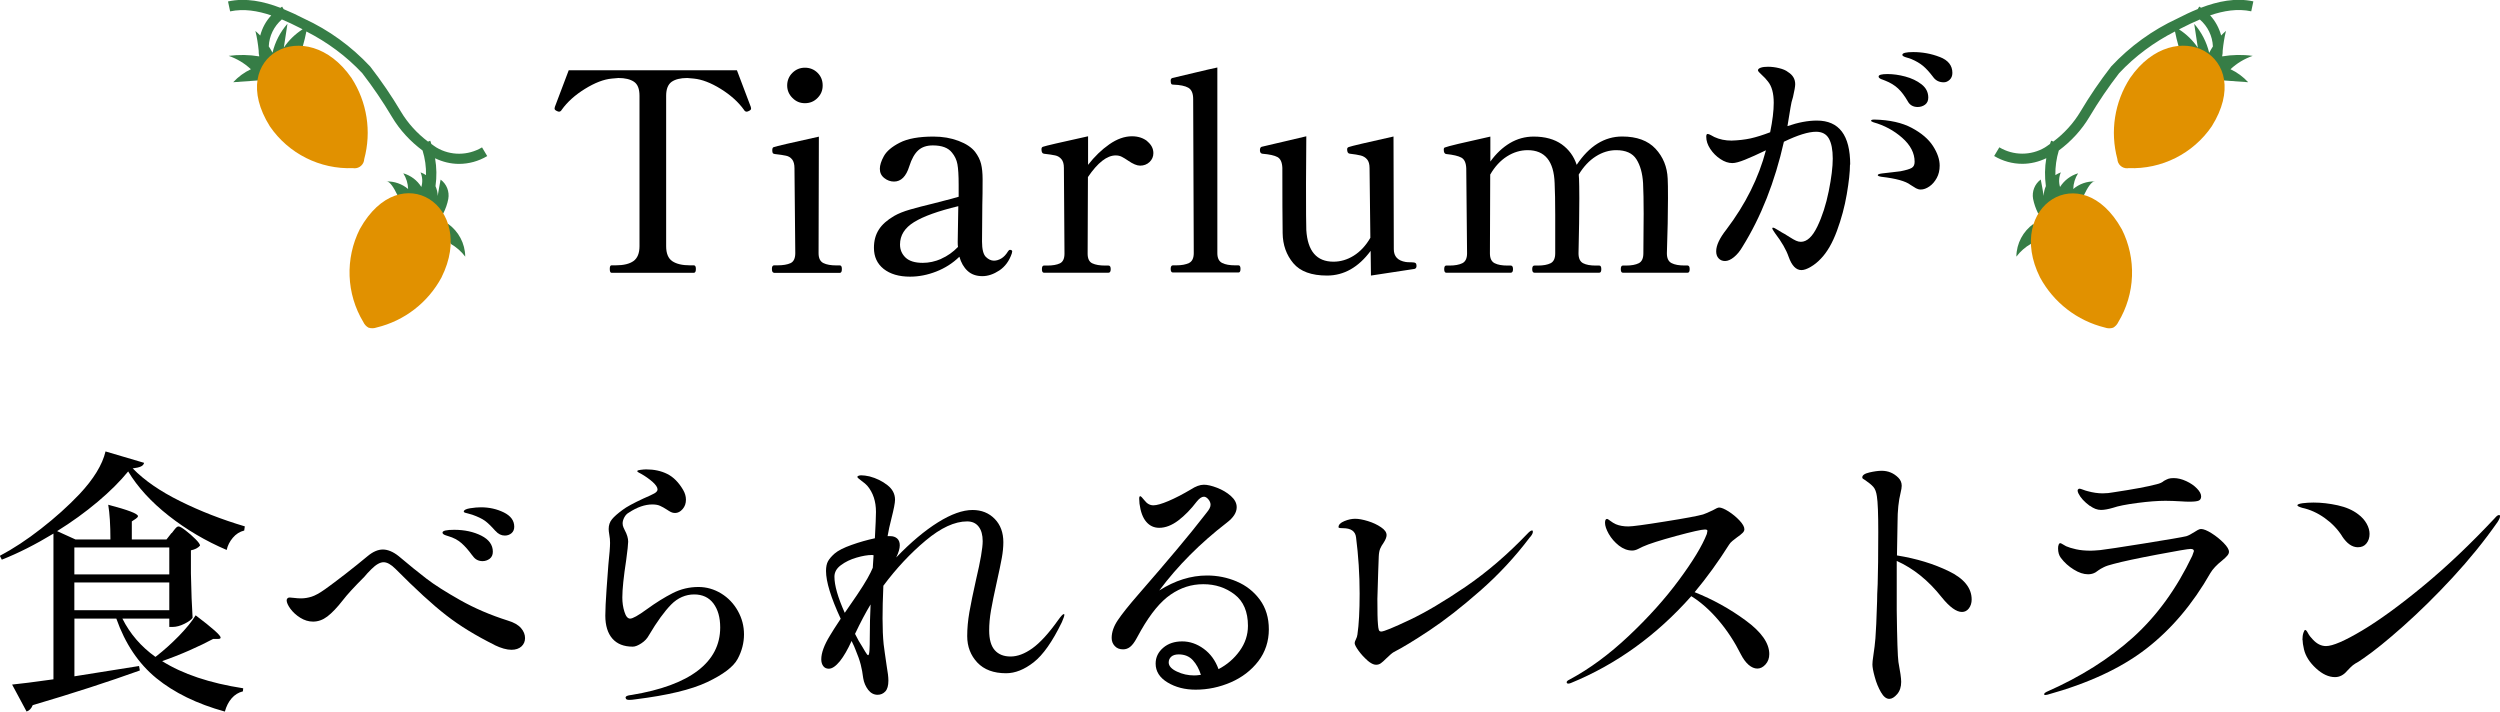
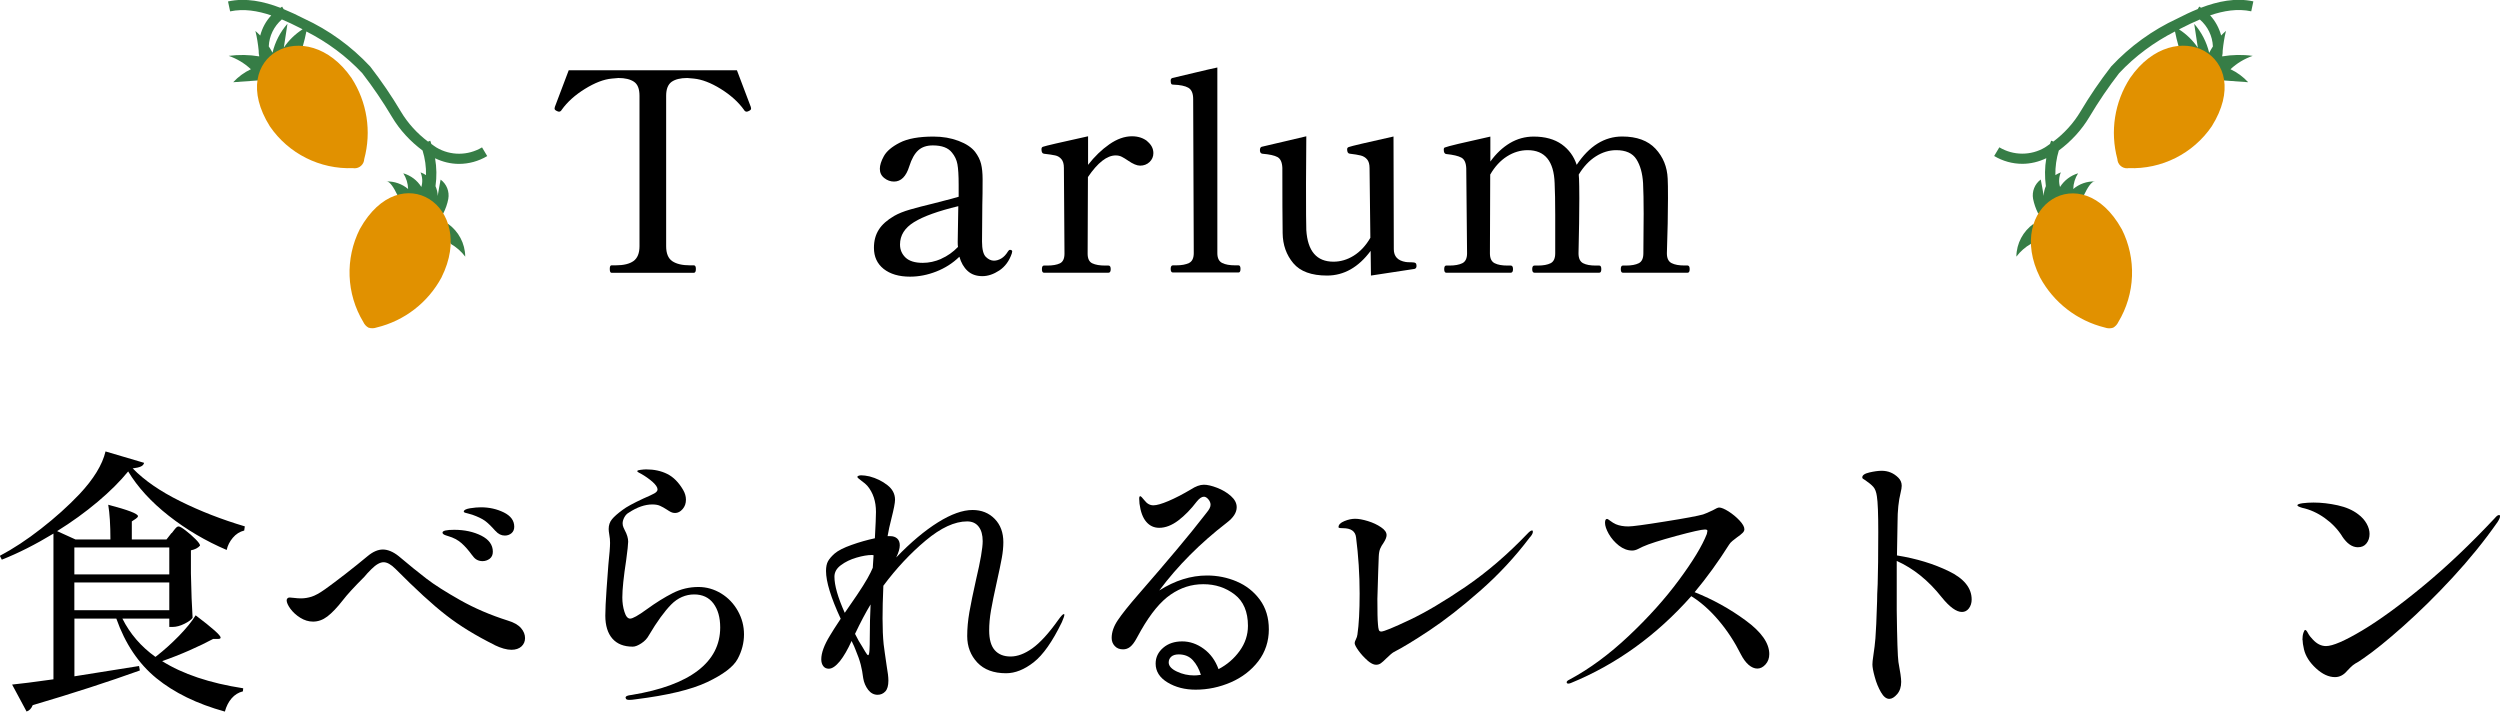
<svg xmlns="http://www.w3.org/2000/svg" id="_イヤー_2" viewBox="0 0 342.3 97.43">
  <defs>
    <style>.cls-1{fill:none;}.cls-2{fill:#367d46;}.cls-3{fill:#e19100;fill-rule:evenodd;}</style>
  </defs>
  <g id="_イヤー_1-2">
    <g>
      <path d="M83.72,37.35c-.15,0-.23-.18-.23-.53,0-.33,.08-.49,.23-.49h.57c1.09,0,1.91-.2,2.45-.59,.54-.39,.82-1.07,.82-2.03V13.11c0-.94-.25-1.58-.76-1.92s-1.22-.51-2.13-.51c-.15,0-.46,.03-.91,.08-1.09,.1-2.31,.57-3.67,1.41-1.36,.84-2.41,1.79-3.17,2.85-.1,.18-.23,.27-.38,.27-.08,0-.17-.03-.27-.08-.23-.1-.34-.21-.34-.34l.04-.23c1.14-3.01,1.77-4.69,1.9-5.02h23.03c.13,.33,.76,2,1.9,5.02l.04,.23c0,.13-.11,.24-.34,.34-.1,.05-.19,.08-.27,.08-.15,0-.28-.09-.38-.27-.76-1.06-1.82-2.01-3.17-2.85-1.36-.84-2.58-1.3-3.67-1.41-.46-.05-.76-.08-.91-.08-.94,0-1.65,.18-2.15,.53-.49,.36-.74,.99-.74,1.9v20.6c0,.99,.28,1.67,.84,2.05,.56,.38,1.37,.57,2.43,.57h.53c.18,0,.27,.17,.27,.49,0,.36-.09,.53-.27,.53h-11.29Z" />
-       <path d="M105.99,37.35c-.2,0-.3-.18-.3-.53,0-.33,.1-.49,.3-.49h.46c.76,0,1.35-.1,1.79-.3,.43-.2,.65-.66,.65-1.37l-.11-11.63c0-.53-.11-.93-.32-1.2-.22-.27-.49-.44-.84-.51-.34-.08-.85-.15-1.54-.23-.15-.02-.25-.08-.28-.15s-.06-.19-.06-.34c0-.13,.01-.23,.04-.3,.02-.08,.08-.13,.15-.15,.35-.13,2.42-.61,6.19-1.44l-.04,15.96c0,.68,.22,1.13,.66,1.35,.44,.22,1.03,.32,1.77,.32h.49c.18,0,.27,.17,.27,.49,0,.36-.09,.53-.27,.53h-9.01Zm2.51-23.94c-.48-.48-.72-1.05-.72-1.71s.24-1.26,.72-1.73c.48-.47,1.05-.7,1.71-.7s1.26,.23,1.73,.7,.7,1.04,.7,1.73-.23,1.23-.7,1.71c-.47,.48-1.04,.72-1.73,.72s-1.23-.24-1.71-.72Z" />
      <path d="M138.58,34.46l-.04,.23c-.35,1.04-.93,1.82-1.71,2.34-.79,.52-1.56,.78-2.32,.78-.84,0-1.51-.24-2.03-.72-.52-.48-.89-1.13-1.12-1.94-.91,.89-1.97,1.56-3.17,2.03-1.2,.47-2.4,.7-3.59,.7-1.52,0-2.72-.36-3.61-1.06-.89-.71-1.33-1.67-1.33-2.89,0-.96,.22-1.79,.67-2.49,.44-.7,1.15-1.32,2.11-1.88,.58-.33,1.3-.62,2.17-.87s1.94-.53,3.23-.84c.46-.13,.97-.26,1.54-.4,.57-.14,1.2-.31,1.88-.51v-1.63c0-1.29-.06-2.24-.17-2.83-.11-.6-.36-1.12-.74-1.58-.51-.66-1.38-.99-2.62-.99-.84,0-1.5,.22-2,.67-.49,.44-.91,1.17-1.23,2.19-.43,1.39-1.13,2.09-2.09,2.09-.48,0-.93-.16-1.33-.48-.41-.32-.61-.74-.61-1.27,0-.48,.18-1.06,.55-1.73,.37-.67,1.09-1.29,2.17-1.84,1.08-.56,2.62-.84,4.62-.84,1.27,0,2.41,.2,3.44,.59,1.03,.39,1.78,.89,2.26,1.5,.4,.53,.68,1.08,.82,1.65,.14,.57,.21,1.27,.21,2.11,0,1.39-.01,2.56-.04,3.5l-.04,5.02c0,1.06,.18,1.77,.53,2.11,.35,.34,.72,.51,1.1,.51,.33,0,.67-.1,1.01-.3,.34-.2,.65-.53,.93-.99,.08-.13,.16-.19,.27-.19,.2,0,.3,.09,.3,.27Zm-9.71,.97c.85-.37,1.61-.91,2.3-1.62-.03-.15-.04-.38-.04-.68l.08-4.9c-2.74,.66-4.75,1.38-6.04,2.17s-1.94,1.81-1.94,3.08c0,.71,.25,1.3,.76,1.79,.51,.48,1.29,.72,2.36,.72,.84,0,1.68-.18,2.53-.55Z" />
      <path d="M157.07,19.34c.57,.46,.85,1,.85,1.63,0,.48-.18,.89-.53,1.22-.35,.33-.79,.49-1.29,.49-.43,0-.98-.23-1.63-.68-.33-.23-.62-.4-.87-.53-.25-.13-.53-.19-.84-.19-1.19,0-2.46,.99-3.8,2.96l-.04,10.49c0,.68,.21,1.13,.65,1.33,.43,.2,1.01,.3,1.75,.3h.46c.2,0,.3,.17,.3,.49s-.1,.49-.3,.49h-8.85c-.18,0-.27-.17-.27-.49s.09-.49,.27-.49h.46c.73,0,1.31-.1,1.73-.3s.63-.65,.63-1.33l-.08-11.74c0-.53-.11-.93-.34-1.2-.23-.27-.51-.44-.85-.51-.34-.08-.85-.15-1.54-.23-.23-.03-.34-.23-.34-.61,0-.18,.06-.29,.19-.34,.35-.13,2.42-.61,6.19-1.44v3.91c.89-1.14,1.86-2.08,2.91-2.81,1.05-.73,2.08-1.1,3.1-1.1,.84,0,1.54,.23,2.11,.68Z" />
      <path d="M160.59,37.31c-.2,0-.3-.17-.3-.49s.1-.49,.3-.49h.46c.73,0,1.32-.11,1.75-.32,.43-.21,.65-.67,.65-1.35l-.08-21.09c0-.79-.22-1.3-.67-1.56-.44-.25-1.12-.39-2.03-.42-.18,0-.29-.05-.32-.15-.04-.1-.06-.24-.06-.42s.08-.29,.23-.34c.76-.18,1.8-.42,3.12-.74,1.32-.32,2.33-.55,3.04-.7v25.42c0,.68,.22,1.13,.67,1.35,.44,.22,1.03,.32,1.77,.32h.46c.18,0,.27,.17,.27,.49s-.09,.49-.27,.49h-8.97Z" />
      <path d="M193.82,36.02c.09,.08,.13,.2,.13,.38,0,.23-.09,.37-.27,.42l-5.97,.91-.04-3.38c-1.67,2.25-3.66,3.38-5.97,3.38-2.13,0-3.67-.56-4.62-1.69-.95-1.13-1.44-2.5-1.46-4.12-.03-1.87-.04-4.85-.04-8.93-.03-.76-.25-1.25-.66-1.48-.42-.23-1.11-.38-2.07-.46-.23-.03-.34-.19-.34-.49,0-.25,.08-.41,.23-.46l6.12-1.44-.04,6.46c0,3.7,.01,5.83,.04,6.38,.18,2.89,1.42,4.33,3.72,4.33,.96,0,1.89-.27,2.77-.82s1.65-1.36,2.28-2.45l-.11-9.54c0-.53-.11-.93-.34-1.2-.23-.27-.52-.44-.87-.53-.35-.09-.86-.17-1.52-.25-.23-.03-.34-.23-.34-.61,0-.15,.08-.25,.23-.3,.35-.13,2.39-.61,6.12-1.44l.04,15.43c0,.99,.54,1.57,1.63,1.75,.15,.03,.41,.04,.76,.04,.3,0,.5,.04,.59,.11Z" />
      <path d="M231.08,36.36c.18,0,.27,.17,.27,.49s-.09,.49-.27,.49h-8.89c-.18,0-.27-.17-.27-.49s.09-.49,.27-.49h.46c.73,0,1.31-.11,1.73-.32,.42-.21,.63-.67,.63-1.35l.04-5.43c0-1.72-.03-3.12-.08-4.18-.08-1.34-.38-2.43-.91-3.27-.53-.84-1.46-1.25-2.77-1.25-.96,0-1.89,.28-2.79,.85-.9,.57-1.68,1.4-2.34,2.49l.04,.57c.02,.46,.04,1.36,.04,2.7,0,2.05-.04,4.56-.11,7.52,0,.68,.21,1.13,.63,1.35,.42,.22,.99,.32,1.73,.32h.49c.18,0,.27,.17,.27,.49s-.09,.49-.27,.49h-8.89c-.2,0-.3-.17-.3-.49s.1-.49,.3-.49h.49c.73,0,1.31-.11,1.73-.32,.42-.21,.63-.67,.63-1.35v-5.28c0-1.82-.03-3.27-.08-4.33-.1-3.01-1.33-4.52-3.69-4.52-.99,0-1.93,.28-2.83,.85-.9,.57-1.67,1.4-2.3,2.49l-.04,10.79c0,.68,.21,1.13,.65,1.35,.43,.22,1.01,.32,1.75,.32h.46c.2,0,.3,.17,.3,.49s-.1,.49-.3,.49h-8.85c-.18,0-.27-.17-.27-.49s.09-.49,.27-.49h.46c.73,0,1.32-.11,1.75-.32,.43-.21,.65-.67,.65-1.35l-.11-11.63c-.03-.76-.25-1.25-.67-1.48-.42-.23-1.11-.39-2.07-.49-.23-.02-.34-.23-.34-.61,0-.18,.06-.28,.19-.3,.35-.15,2.42-.65,6.19-1.48v3.42c.78-1.09,1.68-1.93,2.68-2.53,1-.59,2.08-.89,3.25-.89,1.57,0,2.85,.36,3.84,1.06,.99,.71,1.67,1.65,2.05,2.81,1.72-2.58,3.8-3.88,6.23-3.88,2,0,3.52,.56,4.56,1.67,1.04,1.12,1.6,2.48,1.67,4.1,.03,.46,.04,1.36,.04,2.7,0,2.05-.05,4.56-.15,7.52,0,.68,.21,1.13,.65,1.35,.43,.22,1.01,.32,1.75,.32h.49Z" />
-       <path d="M253.3,22.53c0,1.01-.15,2.37-.44,4.07-.29,1.7-.74,3.37-1.35,5.02-.61,1.65-1.34,2.91-2.2,3.8-.43,.46-.89,.83-1.39,1.12-.49,.29-.92,.44-1.27,.44-.74,0-1.32-.61-1.75-1.82-.33-.96-.95-2.04-1.86-3.23-.25-.35-.38-.58-.38-.68,0-.05,.04-.08,.11-.08,.1,0,.34,.12,.72,.36,.38,.24,.67,.41,.87,.51,.18,.1,.42,.25,.74,.46,.32,.2,.59,.36,.82,.46,.23,.1,.44,.15,.65,.15,.84,0,1.59-.7,2.26-2.09,.67-1.39,1.19-3.01,1.56-4.84,.37-1.84,.55-3.33,.55-4.46,0-1.22-.18-2.13-.53-2.75-.35-.62-.94-.93-1.75-.93-1.06,0-2.53,.46-4.41,1.37-1.24,5.5-3.13,10.29-5.66,14.36-.35,.61-.75,1.09-1.18,1.44-.43,.35-.84,.53-1.22,.53-.35,0-.65-.12-.87-.36-.23-.24-.34-.56-.34-.97,0-.81,.47-1.81,1.41-3,2.61-3.45,4.41-7.06,5.4-10.83-1.17,.56-2.12,.99-2.87,1.29-.75,.3-1.32,.46-1.73,.46-.53,0-1.08-.18-1.63-.55-.56-.37-1.02-.83-1.39-1.39-.37-.56-.55-1.11-.55-1.67,0-.25,.06-.38,.19-.38,.1,0,.25,.06,.46,.17,.2,.11,.35,.2,.46,.25,.71,.33,1.49,.49,2.36,.49,.94-.03,1.81-.13,2.6-.3,.8-.18,1.69-.46,2.68-.84,.33-1.6,.49-2.94,.49-4.03,0-1.32-.27-2.29-.8-2.93-.23-.3-.51-.61-.85-.91-.34-.3-.51-.51-.51-.61,0-.15,.13-.27,.38-.36,.25-.09,.58-.13,.99-.13,.48,0,.99,.06,1.52,.19s.94,.3,1.22,.53c.66,.41,.99,.96,.99,1.67,0,.3-.1,.89-.3,1.75-.15,.46-.27,.94-.34,1.44l-.42,2.55c1.47-.51,2.81-.76,4.03-.76,3.04,0,4.56,2.01,4.56,6.04Zm8.46-5.02c1.33,.71,2.3,1.54,2.91,2.49,.61,.95,.91,1.84,.91,2.68,0,.63-.13,1.2-.4,1.69s-.6,.88-1.01,1.16c-.41,.28-.8,.42-1.18,.42-.23,0-.44-.06-.65-.17-.2-.11-.46-.27-.76-.47-.66-.51-1.98-.87-3.95-1.1-.35-.05-.53-.13-.53-.23s.19-.18,.57-.23l1.63-.19,.91-.11c.76-.15,1.27-.3,1.54-.46s.4-.43,.4-.84c0-1.19-.57-2.29-1.71-3.29-1.14-1-2.45-1.7-3.91-2.11-.23-.08-.34-.15-.34-.23,0-.1,.15-.15,.46-.15,2.08,.05,3.78,.43,5.11,1.14Zm-4.07-6.63c-.17-.06-.29-.13-.36-.19-.08-.06-.11-.13-.11-.21,0-.23,.4-.34,1.22-.34,.76,0,1.57,.11,2.43,.34,.86,.23,1.6,.58,2.22,1.06,.62,.48,.93,1.09,.93,1.82,0,.43-.15,.75-.44,.97-.29,.21-.63,.32-1.01,.32-.63,0-1.09-.27-1.37-.8-.41-.71-.84-1.29-1.31-1.73s-1.06-.8-1.77-1.08c-.13-.05-.27-.11-.44-.17Zm7.9-3.08c1.15,.44,1.73,1.17,1.73,2.18,0,.41-.13,.72-.38,.95-.25,.23-.52,.34-.8,.34-.63,0-1.13-.25-1.48-.76-.48-.63-.93-1.13-1.35-1.48-.42-.35-.96-.67-1.62-.95-.2-.08-.4-.14-.59-.19s-.34-.11-.46-.17c-.11-.06-.17-.13-.17-.21,0-.25,.49-.38,1.48-.38,1.27,0,2.48,.22,3.63,.67Z" />
      <path d="M23.52,72.99c.08-.1,.18-.24,.32-.42,.14-.18,.25-.3,.34-.38,.09-.08,.18-.11,.28-.11,.15,0,.47,.18,.95,.55,.48,.37,.93,.76,1.35,1.18s.63,.72,.63,.89c-.28,.33-.7,.54-1.25,.65v3.15c.05,2.53,.13,4.56,.23,6.08-.15,.25-.52,.53-1.1,.82-.58,.29-1.13,.44-1.63,.44h-.46v-1.14h-6.42c1.04,2.08,2.55,3.83,4.52,5.24l.15-.11c1.04-.81,2.06-1.73,3.06-2.75,1-1.03,1.77-1.97,2.3-2.83,2.28,1.72,3.42,2.74,3.42,3.04,0,.13-.11,.19-.34,.19h-.68c-.89,.48-1.96,1-3.23,1.56-1.27,.56-2.52,1.05-3.76,1.48,2.81,1.77,6.51,3.01,11.1,3.72l-.04,.42c-.61,.15-1.12,.47-1.54,.95-.42,.48-.73,1.09-.93,1.82-3.83-1.06-6.95-2.59-9.39-4.58-2.43-1.99-4.26-4.71-5.47-8.15h-5.74v7.9l8.85-1.41,.11,.61c-4.28,1.54-9.17,3.13-14.67,4.75-.18,.46-.46,.75-.84,.87l-1.98-3.69c1.06-.1,2.95-.34,5.66-.72v-19.95c-2.48,1.5-4.84,2.69-7.07,3.57l-.27-.53c1.82-.96,3.71-2.2,5.64-3.71,1.94-1.51,3.69-3.08,5.26-4.73,1.95-2.08,3.14-4.03,3.57-5.85l5.28,1.56c-.05,.23-.2,.4-.46,.51-.25,.11-.62,.2-1.1,.25,1.57,1.62,3.73,3.12,6.48,4.48,2.75,1.37,5.71,2.52,8.87,3.46l-.08,.57c-.61,.15-1.13,.48-1.56,.99-.43,.51-.71,1.06-.84,1.67-2.86-1.22-5.5-2.77-7.92-4.67-2.42-1.9-4.27-3.93-5.57-6.08-1.09,1.34-2.48,2.73-4.18,4.16-1.7,1.43-3.55,2.77-5.55,4.01l2.51,1.14h4.79c0-1.98-.1-3.56-.3-4.75,2.71,.71,4.07,1.23,4.07,1.56,0,.1-.09,.21-.27,.34l-.57,.38v2.47h4.75l.68-.87Zm-.34,5.66v-3.69H10.18v3.69h13Zm-13,1.1v3.8h13v-3.8H10.18Z" />
      <path d="M67.72,88.31c-2.56-1.27-4.77-2.62-6.63-4.07-1.86-1.44-4.17-3.56-6.94-6.35-.61-.61-1.15-.91-1.63-.91s-1.04,.32-1.67,.95c-.43,.43-.75,.77-.95,1.03-1.42,1.42-2.39,2.48-2.93,3.19-.81,1.04-1.53,1.79-2.15,2.26-.62,.47-1.27,.7-1.96,.7-.61,0-1.19-.18-1.75-.53-.56-.35-1.01-.77-1.35-1.23-.34-.47-.51-.86-.51-1.16,0-.1,.04-.19,.11-.27,.08-.08,.18-.11,.3-.11s.34,.02,.65,.06c.3,.04,.61,.06,.91,.06,.48,0,.96-.08,1.44-.23,.48-.15,1.1-.49,1.86-1.03,.78-.56,1.72-1.26,2.81-2.11,1.09-.85,2.09-1.65,3-2.41,.73-.61,1.43-.91,2.09-.91s1.41,.3,2.17,.91c1.44,1.22,2.71,2.24,3.8,3.08,1.09,.84,2.62,1.81,4.6,2.93,1.98,1.12,4.15,2.05,6.54,2.81,.84,.25,1.44,.6,1.81,1.03,.37,.43,.55,.89,.55,1.37,0,.46-.17,.84-.49,1.14-.33,.3-.79,.46-1.37,.46-.63,0-1.41-.21-2.32-.65Zm-3.04-12.24c-.51-.71-1.01-1.28-1.5-1.71-.49-.43-1.1-.75-1.8-.95-.08-.02-.19-.06-.34-.11-.15-.05-.27-.11-.34-.17-.08-.06-.11-.13-.11-.21,0-.25,.53-.38,1.6-.38,1.42,0,2.65,.27,3.71,.8,1.05,.53,1.58,1.27,1.58,2.2,0,.43-.15,.75-.44,.97-.29,.21-.61,.32-.97,.32-.58,0-1.04-.25-1.37-.76Zm3.15-3.38c-.56-.63-1.04-1.1-1.44-1.39-.41-.29-.98-.56-1.71-.82-.23-.08-.42-.13-.59-.17-.17-.04-.3-.08-.42-.11-.11-.04-.17-.09-.17-.17,.02-.2,.32-.35,.87-.44,.56-.09,1.05-.13,1.48-.13,1.14,0,2.19,.24,3.13,.7,.95,.47,1.43,1.12,1.43,1.96,0,.38-.13,.68-.38,.89-.25,.21-.56,.32-.91,.32-.48,0-.91-.21-1.29-.65Z" />
      <path d="M85.65,95.57c0-.13,.06-.22,.17-.27,.11-.05,.24-.09,.38-.11,.14-.03,.23-.04,.29-.04,4-.66,7.02-1.77,9.06-3.33,2.04-1.56,3.06-3.53,3.06-5.91,0-1.37-.31-2.46-.93-3.29-.62-.82-1.5-1.23-2.64-1.23s-2.24,.46-3.15,1.39-1.93,2.32-3.04,4.2c-.23,.43-.57,.8-1.03,1.1-.46,.3-.85,.46-1.18,.46-1.22,0-2.15-.37-2.79-1.1s-.97-1.79-.97-3.15c0-.81,.06-2.01,.17-3.61,.11-1.6,.2-2.72,.25-3.38,.15-1.42,.23-2.41,.23-2.96,0-.38-.03-.75-.1-1.1-.06-.35-.09-.62-.09-.8,0-.53,.15-.98,.46-1.35,.3-.37,.79-.79,1.44-1.27,.53-.41,1.48-.92,2.85-1.56,.71-.3,1.21-.54,1.5-.7,.29-.16,.44-.35,.44-.55,0-.28-.23-.62-.68-1.03-.46-.4-.98-.77-1.56-1.1-.08-.05-.18-.11-.32-.17s-.21-.13-.21-.21,.15-.13,.46-.17c.3-.04,.56-.06,.76-.06,1.09,0,2.05,.21,2.89,.63,.84,.42,1.56,1.15,2.17,2.19,.25,.43,.38,.87,.38,1.33,0,.51-.15,.94-.46,1.29-.3,.35-.65,.53-1.03,.53-.2,0-.39-.04-.57-.13-.18-.09-.35-.2-.53-.32-.36-.23-.67-.41-.95-.53-.28-.13-.63-.19-1.06-.19-1.01,0-2.08,.37-3.19,1.1-.28,.15-.49,.37-.65,.67-.15,.29-.23,.56-.23,.82,0,.2,.04,.4,.13,.59,.09,.19,.15,.31,.17,.36,.3,.56,.46,1.08,.46,1.56,0,.33-.09,1.17-.27,2.51-.35,2.28-.53,3.99-.53,5.13,0,.68,.09,1.34,.29,1.96,.19,.62,.45,.93,.78,.93,.35,0,1.1-.42,2.24-1.25,1.29-.94,2.49-1.68,3.59-2.24,1.1-.56,2.27-.84,3.52-.84,1.11,0,2.15,.3,3.12,.89,.96,.59,1.72,1.39,2.28,2.39,.56,1,.84,2.07,.84,3.21s-.29,2.29-.87,3.36c-.58,1.08-1.97,2.13-4.16,3.17-2.19,1.04-5.47,1.82-9.82,2.36-.33,.05-.61,.08-.84,.08-.33,0-.49-.08-.49-.23Z" />
      <path d="M145.73,84.2c0,.13-.11,.46-.34,.99-1.29,2.66-2.58,4.49-3.86,5.49s-2.54,1.5-3.78,1.5c-1.7,0-3.01-.49-3.93-1.46-.92-.98-1.39-2.19-1.39-3.63,0-1.04,.1-2.13,.3-3.29,.2-1.15,.51-2.63,.91-4.43,.61-2.58,.91-4.34,.91-5.28,0-.84-.18-1.5-.55-1.98-.37-.48-.89-.72-1.58-.72-1.7,0-3.59,.87-5.68,2.62s-4.02,3.81-5.79,6.19c-.08,1.77-.11,3.27-.11,4.48,0,1.37,.05,2.55,.15,3.53,.08,.61,.21,1.61,.42,3,.15,.84,.23,1.5,.23,1.98,0,.68-.14,1.18-.42,1.48s-.63,.46-1.06,.46c-.51,0-.94-.23-1.29-.68-.35-.46-.58-.99-.68-1.6-.08-.66-.19-1.28-.34-1.86-.15-.58-.39-1.27-.72-2.05-.08-.23-.25-.62-.53-1.18-.53,1.17-1.06,2.09-1.6,2.77-.56,.68-1.06,1.03-1.52,1.03-.33,0-.58-.12-.76-.36-.18-.24-.27-.55-.27-.93,0-.86,.39-1.94,1.18-3.23,.28-.48,.77-1.25,1.48-2.32-1.34-2.89-2.01-5.07-2.01-6.54,0-.56,.09-1,.27-1.33,.18-.33,.48-.68,.91-1.06,.48-.41,1.25-.8,2.32-1.18,1.06-.38,2.13-.68,3.19-.91,.1-1.82,.15-3.03,.15-3.61,0-1.44-.39-2.63-1.18-3.57-.18-.2-.45-.44-.82-.7-.37-.27-.55-.44-.55-.51s.06-.13,.17-.17c.11-.04,.23-.06,.36-.06,.3,0,.68,.05,1.14,.15,.94,.25,1.75,.65,2.45,1.2s1.04,1.21,1.04,2c0,.43-.17,1.28-.49,2.55-.23,.89-.41,1.7-.53,2.43h.38c.38,0,.69,.11,.93,.32,.24,.22,.36,.53,.36,.93,0,.46-.17,1.01-.49,1.67,2-2.08,3.91-3.68,5.72-4.81,1.81-1.13,3.39-1.69,4.73-1.69,1.24,0,2.25,.41,3.04,1.22,.79,.81,1.18,1.88,1.18,3.19,0,.66-.07,1.38-.21,2.15-.14,.77-.37,1.89-.7,3.36-.35,1.57-.61,2.84-.78,3.82-.17,.98-.25,1.89-.25,2.75,0,1.22,.25,2.12,.76,2.7,.51,.58,1.23,.87,2.17,.87s1.93-.37,2.98-1.12c1.05-.75,2.24-2.04,3.55-3.89,.38-.53,.63-.8,.76-.8,.05,0,.08,.04,.08,.11Zm-30.06-.3l.68-.99c1.44-2.05,2.39-3.56,2.85-4.52l.3-.65,.11-1.71c-.05-.02-.13-.04-.23-.04-.58,0-1.29,.12-2.11,.36-.82,.24-1.53,.58-2.13,1.03-.6,.44-.89,.97-.89,1.58,0,1.19,.47,2.84,1.41,4.94Zm3.38,5.11c.03-.47,.04-1.03,.04-1.69,0-1.57,.04-3.09,.11-4.56-.66,1.09-1.37,2.43-2.13,4.03,.35,.71,.68,1.29,.99,1.75,.08,.13,.21,.36,.4,.68s.32,.49,.4,.49c.1,0,.16-.23,.19-.7Z" />
      <path d="M169.33,79.62c1.29,.54,2.35,1.38,3.17,2.49,.82,1.12,1.23,2.47,1.23,4.07s-.48,3.1-1.44,4.35c-.96,1.25-2.22,2.22-3.76,2.89-1.55,.67-3.15,1.01-4.83,1.01-1.47,0-2.75-.33-3.84-.99-1.09-.66-1.63-1.52-1.63-2.58,0-.86,.35-1.58,1.04-2.17s1.56-.87,2.6-.87,2.02,.34,2.94,1.01c.92,.67,1.6,1.6,2.03,2.79,1.17-.61,2.13-1.44,2.89-2.49,.76-1.05,1.14-2.2,1.14-3.44,0-1.92-.61-3.36-1.82-4.29-1.22-.94-2.65-1.41-4.29-1.41s-3.08,.47-4.47,1.42-2.73,2.58-4.05,4.88c-.1,.18-.3,.55-.61,1.1-.3,.56-.6,.95-.89,1.18-.29,.23-.61,.34-.97,.34-.48,0-.86-.15-1.14-.46-.28-.3-.42-.67-.42-1.1,0-.79,.28-1.6,.84-2.43,.56-.84,1.51-2.03,2.85-3.57,4.1-4.71,7.04-8.22,8.82-10.53,.13-.18,.29-.38,.48-.61,.19-.23,.33-.43,.42-.61,.09-.18,.13-.34,.13-.49,0-.25-.1-.5-.3-.74-.2-.24-.41-.36-.61-.36-.3,0-.63,.23-.99,.68-.79,1.04-1.62,1.89-2.51,2.57-.89,.67-1.76,1.01-2.62,1.01-.71,0-1.3-.27-1.77-.82-.47-.54-.78-1.37-.93-2.49l-.04-.68c0-.23,.05-.34,.15-.34,.08,0,.27,.19,.57,.57,.35,.46,.76,.68,1.22,.68s1.15-.2,2.07-.59c.92-.39,1.94-.92,3.06-1.58,.66-.43,1.25-.65,1.79-.65,.48,0,1.08,.14,1.81,.42,.72,.28,1.35,.65,1.88,1.12,.53,.47,.8,.98,.8,1.54,0,.74-.46,1.44-1.37,2.13-3.62,2.79-6.7,5.88-9.23,9.27,2.15-1.37,4.33-2.05,6.54-2.05,1.42,0,2.77,.27,4.07,.82Zm-4.9,12.79c-.25-.81-.62-1.48-1.1-2.01-.48-.53-1.13-.8-1.94-.8-.46,0-.8,.11-1.03,.32-.23,.21-.34,.47-.34,.78,0,.48,.37,.9,1.12,1.25,.75,.36,1.54,.53,2.38,.53,.2,0,.51-.02,.91-.08Z" />
      <path d="M187.23,90.42c-.46-.39-.86-.84-1.22-1.33-.35-.49-.53-.84-.53-1.04,0-.13,.06-.3,.17-.51,.11-.21,.18-.44,.21-.67,.2-1.37,.3-3.23,.3-5.59,0-2.63-.17-5.21-.49-7.71-.1-.84-.7-1.25-1.79-1.25-.15,0-.29,0-.42-.02-.13-.01-.19-.06-.19-.13,0-.33,.27-.6,.8-.82,.53-.22,1.03-.32,1.48-.32,.48,0,1.06,.11,1.75,.32,.68,.21,1.28,.49,1.79,.84,.51,.34,.76,.7,.76,1.08,0,.28-.14,.63-.42,1.06-.2,.28-.35,.54-.46,.8-.1,.25-.17,.6-.19,1.03l-.08,2.17-.11,3.69c0,1.7,.02,2.85,.08,3.46,.02,.33,.06,.58,.11,.74,.05,.17,.16,.25,.34,.25,.35,0,1.64-.53,3.86-1.58,2.22-1.05,4.78-2.57,7.7-4.56,2.91-1.99,5.72-4.4,8.44-7.24,.28-.3,.49-.46,.65-.46,.08,0,.11,.06,.11,.19,0,.1-.04,.23-.13,.38-.09,.15-.18,.28-.29,.38-2.03,2.69-4.31,5.14-6.84,7.35-2.53,2.22-4.84,4.02-6.92,5.4-2.08,1.38-3.7,2.36-4.86,2.95-.23,.13-.57,.42-1.03,.87-.3,.3-.55,.53-.74,.66-.19,.14-.41,.21-.67,.21-.33,0-.72-.2-1.18-.59Z" />
      <path d="M239,84.94c2.17,1.58,3.25,3.12,3.25,4.62,0,.56-.17,1.03-.51,1.41-.34,.38-.72,.57-1.12,.57s-.8-.17-1.2-.51c-.39-.34-.74-.82-1.05-1.42-.86-1.72-1.88-3.28-3.06-4.67-1.18-1.39-2.43-2.5-3.74-3.31-4.76,5.37-10.26,9.34-16.49,11.89-.13,.05-.24,.08-.34,.08-.15,0-.23-.06-.23-.19s.14-.25,.42-.38c2.74-1.47,5.43-3.46,8.09-5.97,2.66-2.51,4.95-5.05,6.86-7.64,1.91-2.58,3.19-4.69,3.82-6.31,.05-.25,.08-.39,.08-.42,0-.13-.11-.19-.34-.19-.46,0-1.78,.3-3.97,.89-2.19,.6-3.71,1.08-4.54,1.46-.15,.08-.37,.18-.65,.32-.28,.14-.55,.21-.8,.21-.63,0-1.24-.23-1.82-.68-.58-.46-1.04-.99-1.39-1.6-.34-.61-.51-1.11-.51-1.52,0-.35,.09-.53,.27-.53,.08,0,.23,.09,.46,.27,.23,.18,.48,.33,.76,.46,.48,.2,1.05,.3,1.71,.3,.53,0,2.19-.22,4.98-.67,2.79-.44,4.53-.77,5.24-.97,.25-.08,.7-.27,1.33-.57,.43-.25,.72-.38,.87-.38,.3,0,.73,.18,1.29,.53,.56,.36,1.06,.77,1.5,1.24s.67,.87,.67,1.2c0,.18-.08,.35-.25,.51-.17,.17-.41,.36-.74,.59-.2,.15-.41,.32-.63,.49-.22,.18-.37,.35-.48,.53-1.47,2.33-3.04,4.5-4.71,6.5,2.48,.99,4.81,2.27,6.97,3.86Z" />
      <path d="M266.82,78.2c2.09,1.01,3.14,2.31,3.14,3.88,0,.48-.13,.89-.38,1.22-.25,.33-.57,.49-.95,.49-.76,0-1.69-.67-2.77-2.01-1.8-2.28-3.85-3.94-6.16-4.98v6.76c.05,4,.13,6.36,.23,7.07,.25,1.32,.38,2.23,.38,2.74,0,.68-.18,1.24-.55,1.67-.37,.43-.73,.65-1.08,.65-.41,0-.79-.3-1.14-.91-.35-.61-.64-1.3-.85-2.09-.22-.79-.32-1.36-.32-1.71,0-.28,.04-.65,.11-1.1,.15-.99,.25-1.81,.3-2.47,.08-.94,.15-2.63,.23-5.09,0-.51,.02-1.29,.08-2.36,.05-1.62,.08-3.99,.08-7.11,0-2.48-.06-4.12-.19-4.9-.08-.58-.24-1.01-.49-1.29-.25-.28-.62-.58-1.1-.91-.13-.08-.23-.14-.3-.19-.08-.05-.11-.11-.11-.19,0-.3,.32-.53,.97-.68,.65-.15,1.21-.23,1.69-.23,.89,0,1.65,.32,2.28,.95,.3,.3,.46,.67,.46,1.1,0,.23-.05,.54-.15,.95-.28,1.12-.42,2.46-.42,4.03l-.08,4.56c2.66,.43,5.04,1.15,7.12,2.17Z" />
-       <path d="M279.91,95c0-.08,.1-.17,.3-.27,4.66-2.05,8.61-4.54,11.86-7.47,3.24-2.93,5.94-6.64,8.09-11.15,.15-.41,.23-.62,.23-.65,0-.2-.15-.3-.46-.3-.33,0-1.86,.26-4.6,.78s-4.71,.94-5.93,1.27c-.61,.15-1.06,.3-1.37,.46-.3,.15-.55,.29-.72,.42-.18,.13-.3,.22-.38,.27-.3,.18-.65,.27-1.03,.27-.61,0-1.26-.21-1.96-.65-.7-.43-1.29-.96-1.77-1.6-.25-.33-.38-.76-.38-1.29,0-.2,.02-.37,.08-.51,.05-.14,.13-.21,.23-.21,.05,0,.16,.05,.32,.15,.16,.1,.32,.19,.47,.27,.33,.15,.79,.29,1.37,.42,.58,.13,1.25,.19,2.01,.19,.25,0,.68-.03,1.29-.08,.71-.08,2.72-.38,6.02-.91s5.23-.86,5.76-.99c.28-.08,.67-.28,1.18-.61,.08-.05,.2-.13,.38-.23,.18-.1,.33-.15,.46-.15,.35,0,.84,.2,1.46,.59,.62,.39,1.17,.84,1.65,1.33,.48,.49,.72,.89,.72,1.2,0,.18-.08,.36-.23,.53-.15,.18-.39,.41-.72,.68-.73,.58-1.27,1.15-1.6,1.71-2.41,4.23-5.33,7.68-8.76,10.34-3.43,2.66-7.95,4.76-13.55,6.31l-.27,.04c-.13,0-.19-.05-.19-.15Zm6.23-25.73c-.76-.56-1.28-1.13-1.56-1.71-.08-.15-.11-.29-.11-.42,0-.05,.02-.1,.08-.15,.05-.05,.1-.08,.15-.08,.1,0,.27,.04,.49,.13,.23,.09,.44,.16,.65,.21,.73,.2,1.42,.3,2.05,.3,.51,0,1.01-.05,1.52-.15,2.71-.41,4.67-.77,5.89-1.1,.43-.1,.76-.25,.99-.46,.23-.13,.43-.22,.61-.29,.18-.06,.42-.09,.72-.09,.56,0,1.13,.14,1.73,.42s1.08,.61,1.46,1.01c.38,.39,.57,.75,.57,1.08,0,.28-.11,.47-.32,.57-.22,.1-.63,.15-1.23,.15-.43,0-.8-.01-1.1-.04-.86-.05-1.61-.08-2.24-.08-1.06,0-2.36,.1-3.88,.3-1.52,.2-2.61,.42-3.27,.65-.68,.2-1.24,.3-1.67,.3-.51,0-1.01-.19-1.52-.57Z" />
      <path d="M320.68,73.41c-.61-.96-1.41-1.79-2.39-2.49-.99-.7-2.01-1.16-3.08-1.39-.43-.13-.65-.24-.65-.34,0-.13,.24-.22,.72-.29,.48-.06,.98-.09,1.48-.09,1.09,0,2.2,.13,3.33,.38,1.13,.25,2.06,.66,2.79,1.22,.51,.38,.89,.81,1.16,1.29,.27,.48,.4,.95,.4,1.41,0,.51-.14,.94-.42,1.29-.28,.36-.67,.53-1.18,.53-.79,0-1.51-.51-2.17-1.52Zm-5.43,14.21c0-.38,.04-.7,.13-.97,.09-.27,.17-.4,.25-.4,.1,0,.23,.15,.38,.44,.15,.29,.37,.58,.65,.86,.56,.61,1.16,.91,1.82,.91,.91,0,2.56-.71,4.94-2.13,2.38-1.42,5.18-3.46,8.4-6.12,3.22-2.66,6.47-5.75,9.77-9.27,.23-.28,.42-.42,.57-.42,.1,0,.15,.05,.15,.15,0,.18-.11,.44-.34,.8-1.8,2.58-3.86,5.12-6.17,7.62s-4.57,4.71-6.75,6.65c-2.18,1.94-3.99,3.4-5.43,4.39l-.68,.46c-.33,.18-.59,.34-.78,.49-.19,.15-.45,.41-.78,.76-.48,.58-1.04,.87-1.67,.87-.86,0-1.73-.4-2.6-1.2s-1.43-1.67-1.65-2.6c-.13-.56-.19-.99-.19-1.29Z" />
      <g>
        <path class="cls-1" d="M38.59,2.66c-1.08,.93-1.73,2.26-1.79,3.69,.18,.28,.35,.57,.51,.87,.35-1.47,1.05-2.83,2.05-3.97l-.5,3.28c.68-1.01,1.56-1.86,2.57-2.51-.14-.07-.27-.15-.41-.21-.78-.4-1.59-.79-2.43-1.14Z" />
        <path class="cls-2" d="M60.69,29.23c.32-.63,.56-1.3,.69-1.99,.18-1.01-.22-2.04-1.05-2.65-.15,.75-.28,1.49-.4,2.24,0-.47-.12-.92-.3-1.34,.18-1.27,.16-2.56-.06-3.82,1.04,.5,2.15,.77,3.28,.77,1.33,0,2.67-.36,3.86-1.07l-.71-1.19c-1.93,1.15-4.32,1.16-6.24,.02-.24-.15-.46-.32-.7-.49-.05-.15-.09-.3-.15-.44l-.31,.12c-1.48-1.12-2.76-2.51-3.71-4.11-1.26-2.12-2.66-4.18-4.21-6.18-2.59-2.77-5.64-4.98-9.05-6.55-.89-.46-1.83-.9-2.8-1.3l-.2-.34c-.08,.05-.16,.11-.24,.16-2.29-.88-4.74-1.4-7.17-.87l.29,1.36c1.86-.4,3.78-.08,5.63,.55-.73,.78-1.24,1.73-1.51,2.76-.21-.22-.43-.43-.66-.63,.22,.89,.36,1.8,.45,2.71,.01,.18,0,.36,.03,.54h.02c0,.08,.02,.15,.02,.23-1.38-.23-2.79-.25-4.18-.07,1.13,.39,2.17,1.01,3.04,1.83-.91,.43-1.73,1.03-2.42,1.78l3.3-.24c3.23,.22,5.02-1.8,6.24-4.72,.2-.67,.35-1.34,.48-1.99,2.88,1.47,5.47,3.38,7.65,5.71,1.47,1.9,2.84,3.92,4.07,5.99,1.07,1.8,2.51,3.35,4.19,4.6,.34,1.1,.5,2.24,.47,3.37-.23-.15-.48-.29-.75-.38,.27,.63,.31,1.34,.11,2-.56-.91-1.44-1.57-2.47-1.87,.41,.65,.64,1.39,.66,2.15-.83-.7-1.88-1.06-2.96-1.04,.47-.01,1.01,.87,1.49,1.86,2.04,3.04,2.3,3.21,6.24,2.54ZM38.86,6.53l.5-3.28c-1,1.14-1.7,2.5-2.05,3.97-.15-.3-.32-.59-.51-.87,.06-1.42,.71-2.75,1.79-3.69,.83,.35,1.65,.74,2.43,1.14,.14,.07,.27,.15,.41,.21-1.02,.66-1.9,1.5-2.57,2.51Z" />
        <path class="cls-2" d="M61.33,30.63c.14,.41-1.21,1.2-1.15,1.66s1.53,.59,1.52,1.09c.78,.45,1.46,1.04,2,1.76-.02-1.82-.92-3.48-2.37-4.51Z" />
      </g>
      <path id="_ス_45224" class="cls-3" d="M48.13,10.68c2.13,3.29,2.76,7.32,1.74,11.1-.03,.72-.64,1.29-1.37,1.26-.05,0-.1,0-.16-.02-4.53,.18-8.83-1.98-11.39-5.72-6.08-9.7,5-15.56,11.18-6.62Z" />
      <path id="_ス_45226" class="cls-3" d="M60.46,37.97c-1.85,3.45-5.08,5.95-8.89,6.87-.36,.13-.76,.14-1.12,.02-.31-.17-.55-.44-.7-.76-2.34-3.88-2.52-8.69-.48-12.74,5.57-10.01,16.05-3.12,11.19,6.6Z" />
      <g>
        <path class="cls-1" d="M301.19,2.66c1.08,.93,1.73,2.26,1.79,3.69-.18,.28-.35,.57-.51,.87-.35-1.47-1.05-2.83-2.05-3.97l.5,3.28c-.68-1.01-1.56-1.86-2.57-2.51,.14-.07,.27-.15,.41-.21,.78-.4,1.59-.79,2.43-1.14Z" />
        <path class="cls-2" d="M285.34,26.7c.48-.99,1.02-1.88,1.49-1.86-1.08-.03-2.14,.34-2.96,1.04,.02-.76,.25-1.51,.66-2.15-1.02,.3-1.9,.97-2.47,1.87-.2-.66-.16-1.37,.11-2-.27,.1-.51,.23-.75,.38-.02-1.14,.14-2.28,.47-3.37,1.68-1.25,3.12-2.8,4.19-4.6,1.23-2.07,2.6-4.09,4.07-5.99,2.18-2.33,4.77-4.24,7.65-5.71,.13,.65,.28,1.32,.48,1.99,1.22,2.92,3.01,4.94,6.24,4.72l3.3,.24c-.68-.74-1.5-1.35-2.42-1.78,.87-.82,1.91-1.44,3.04-1.83-1.39-.19-2.8-.16-4.18,.07,0-.08,.02-.16,.02-.24h.02c.03-.18,.02-.36,.03-.54,.09-.91,.23-1.82,.45-2.71-.23,.2-.45,.41-.66,.63-.28-1.02-.79-1.97-1.51-2.76,1.86-.63,3.77-.95,5.63-.55l.29-1.36c-2.43-.53-4.88,0-7.17,.87-.08-.05-.15-.12-.24-.16l-.2,.34c-.97,.39-1.91,.84-2.8,1.3-3.41,1.58-6.47,3.79-9.05,6.55-1.55,2-2.95,4.06-4.21,6.18-.95,1.6-2.23,2.99-3.71,4.11l-.31-.12c-.06,.14-.1,.29-.15,.44-.23,.16-.45,.34-.7,.49-1.92,1.14-4.32,1.13-6.24-.02l-.71,1.19c1.19,.71,2.52,1.07,3.86,1.07,1.12,0,2.24-.27,3.28-.77-.22,1.26-.23,2.55-.06,3.82-.18,.42-.29,.87-.3,1.34-.12-.75-.25-1.5-.4-2.24-.83,.61-1.23,1.64-1.05,2.65,.14,.69,.37,1.36,.69,1.99,3.93,.67,4.2,.5,6.24-2.54Zm13.02-22.68c.14-.07,.27-.15,.41-.21,.78-.4,1.59-.79,2.43-1.14,1.08,.93,1.73,2.26,1.79,3.69-.18,.28-.35,.57-.51,.87-.35-1.47-1.05-2.83-2.05-3.97l.5,3.28c-.68-1.01-1.56-1.86-2.57-2.51Z" />
        <path class="cls-2" d="M278.45,30.63c-.14,.41,1.21,1.2,1.15,1.66s-1.53,.59-1.52,1.09c-.78,.45-1.46,1.04-2,1.76,.02-1.82,.92-3.48,2.37-4.51Z" />
      </g>
      <path id="_ス_45224-2" class="cls-3" d="M302.83,17.3c-2.56,3.74-6.86,5.9-11.39,5.72-.05,0-.1,.01-.16,.02-.72,.03-1.34-.53-1.37-1.26-1.02-3.78-.39-7.81,1.74-11.1,6.18-8.95,17.26-3.08,11.18,6.62Z" />
      <path id="_ス_45226-2" class="cls-3" d="M290.51,31.37c2.04,4.05,1.86,8.86-.48,12.74-.15,.32-.39,.58-.7,.76-.37,.12-.76,.11-1.12-.02-3.8-.93-7.03-3.43-8.89-6.87-4.86-9.72,5.62-16.61,11.19-6.6Z" />
    </g>
  </g>
</svg>